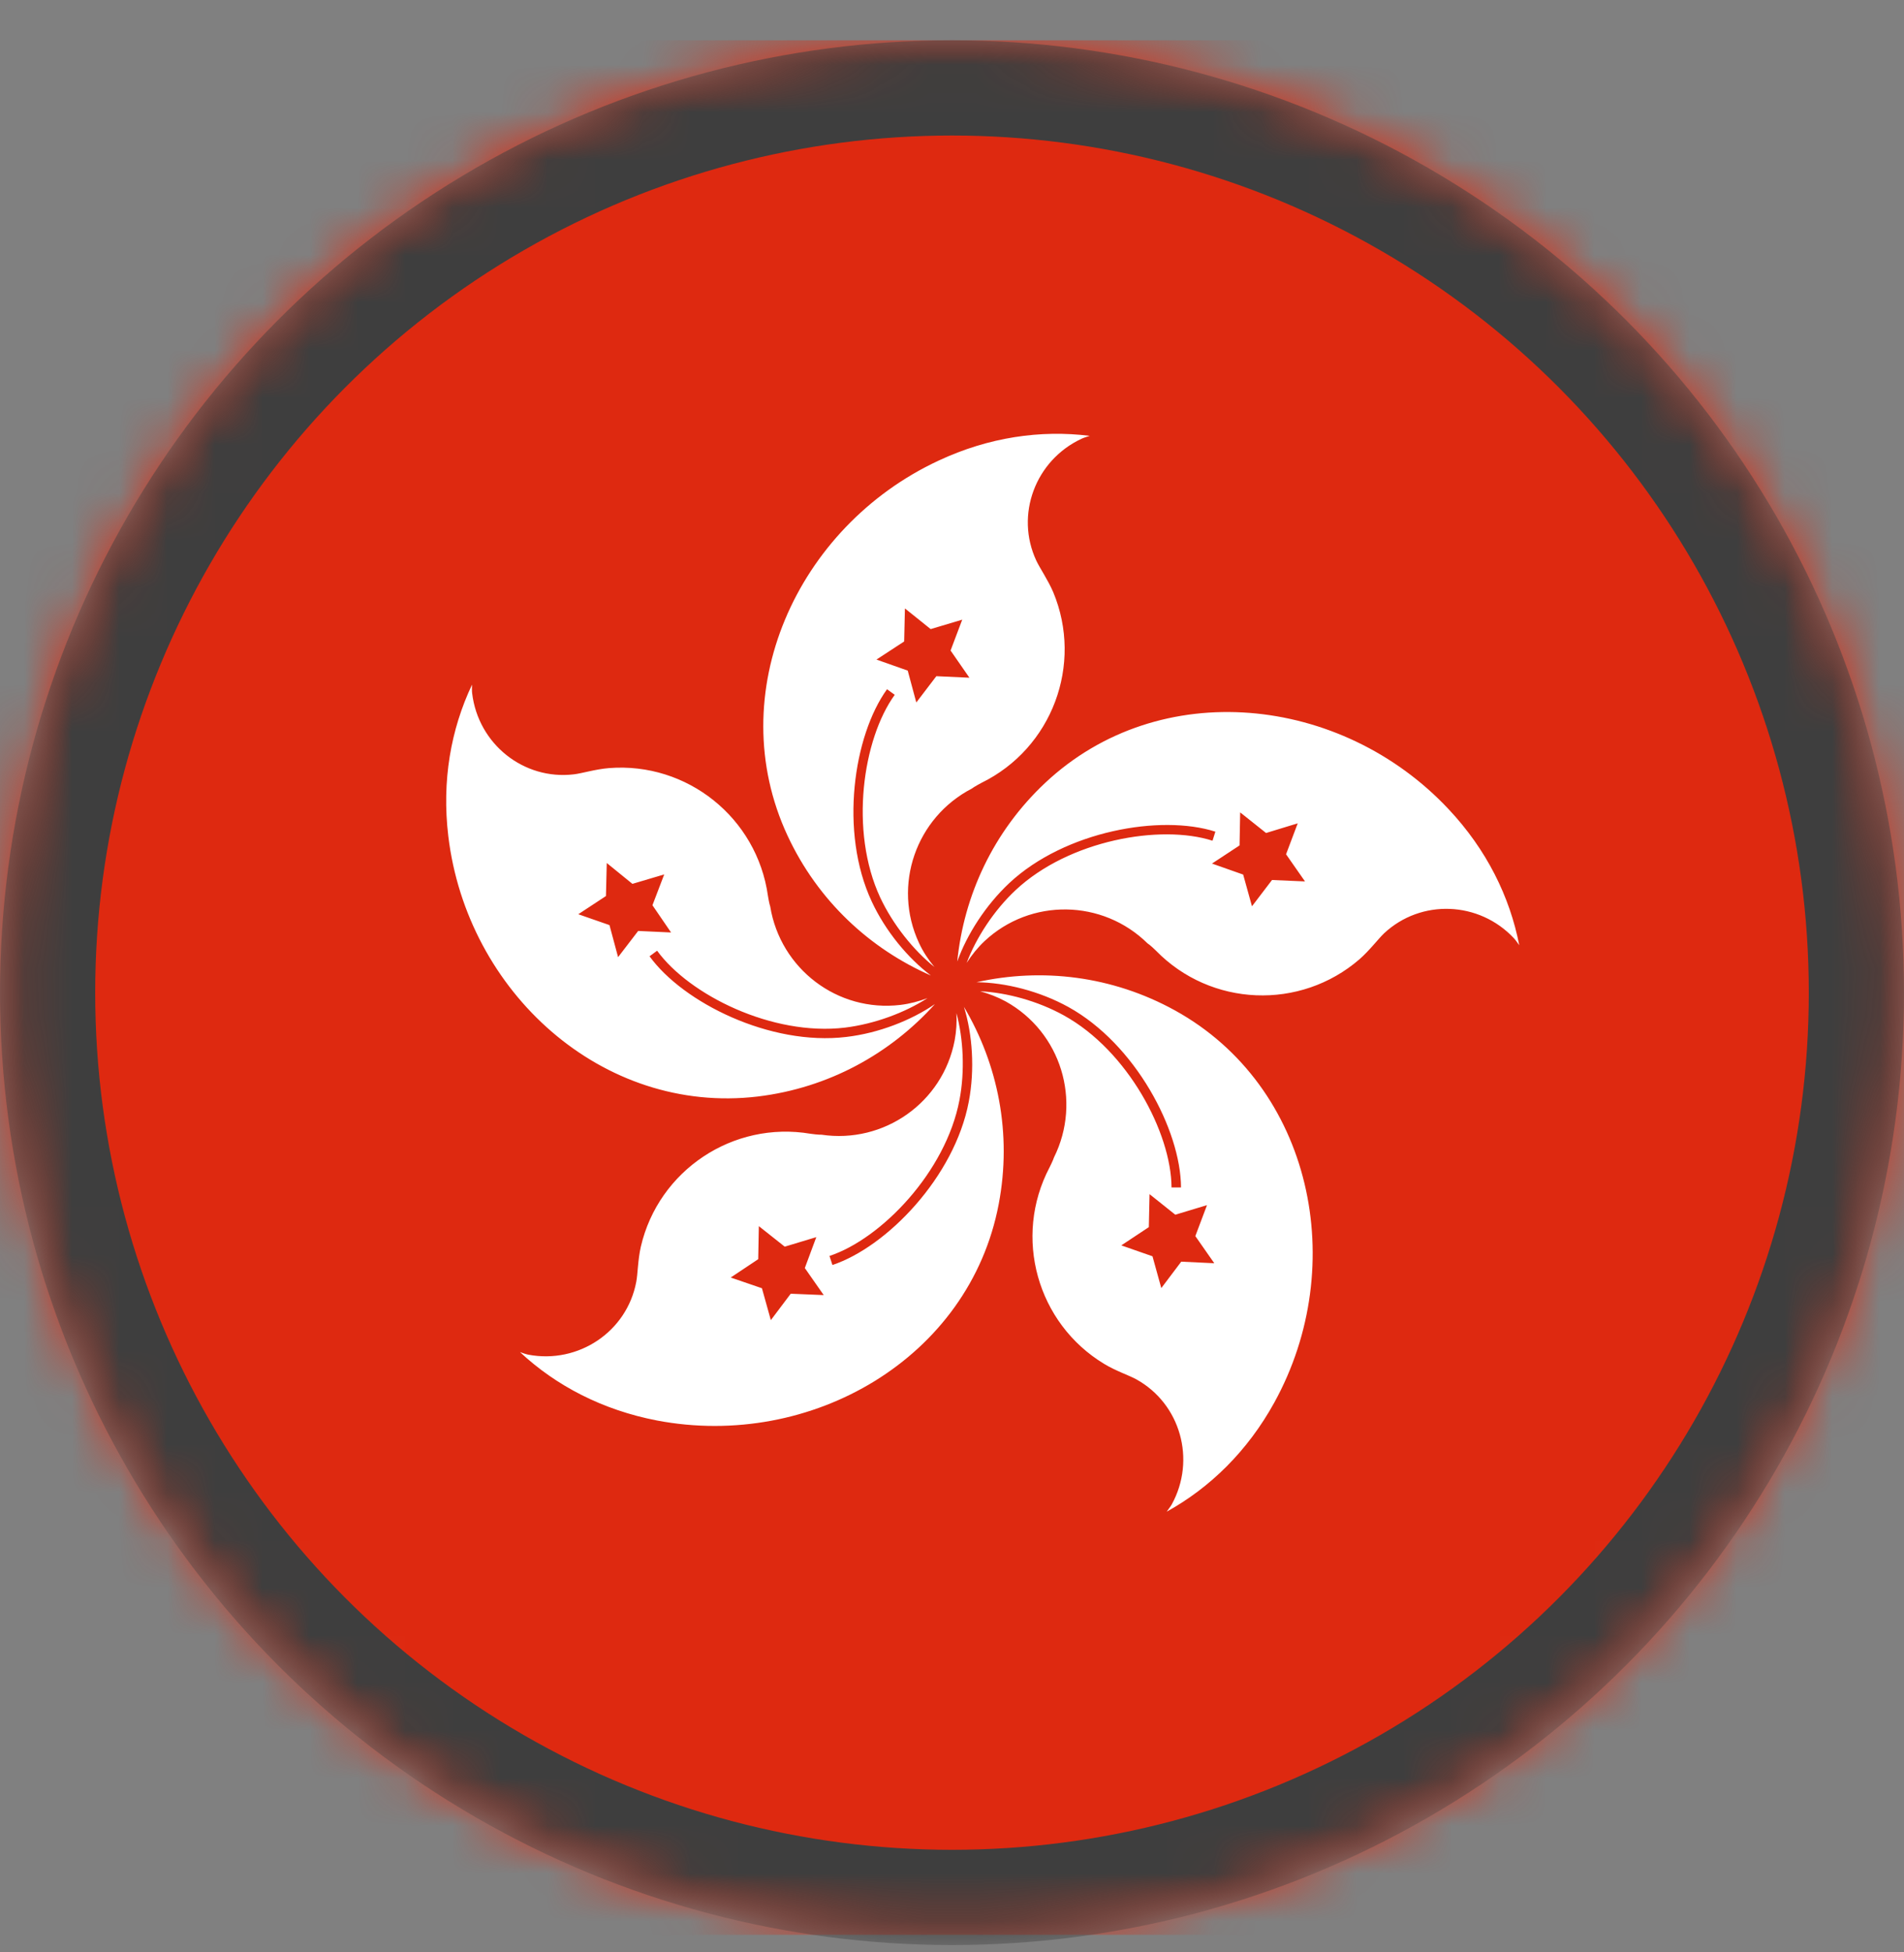
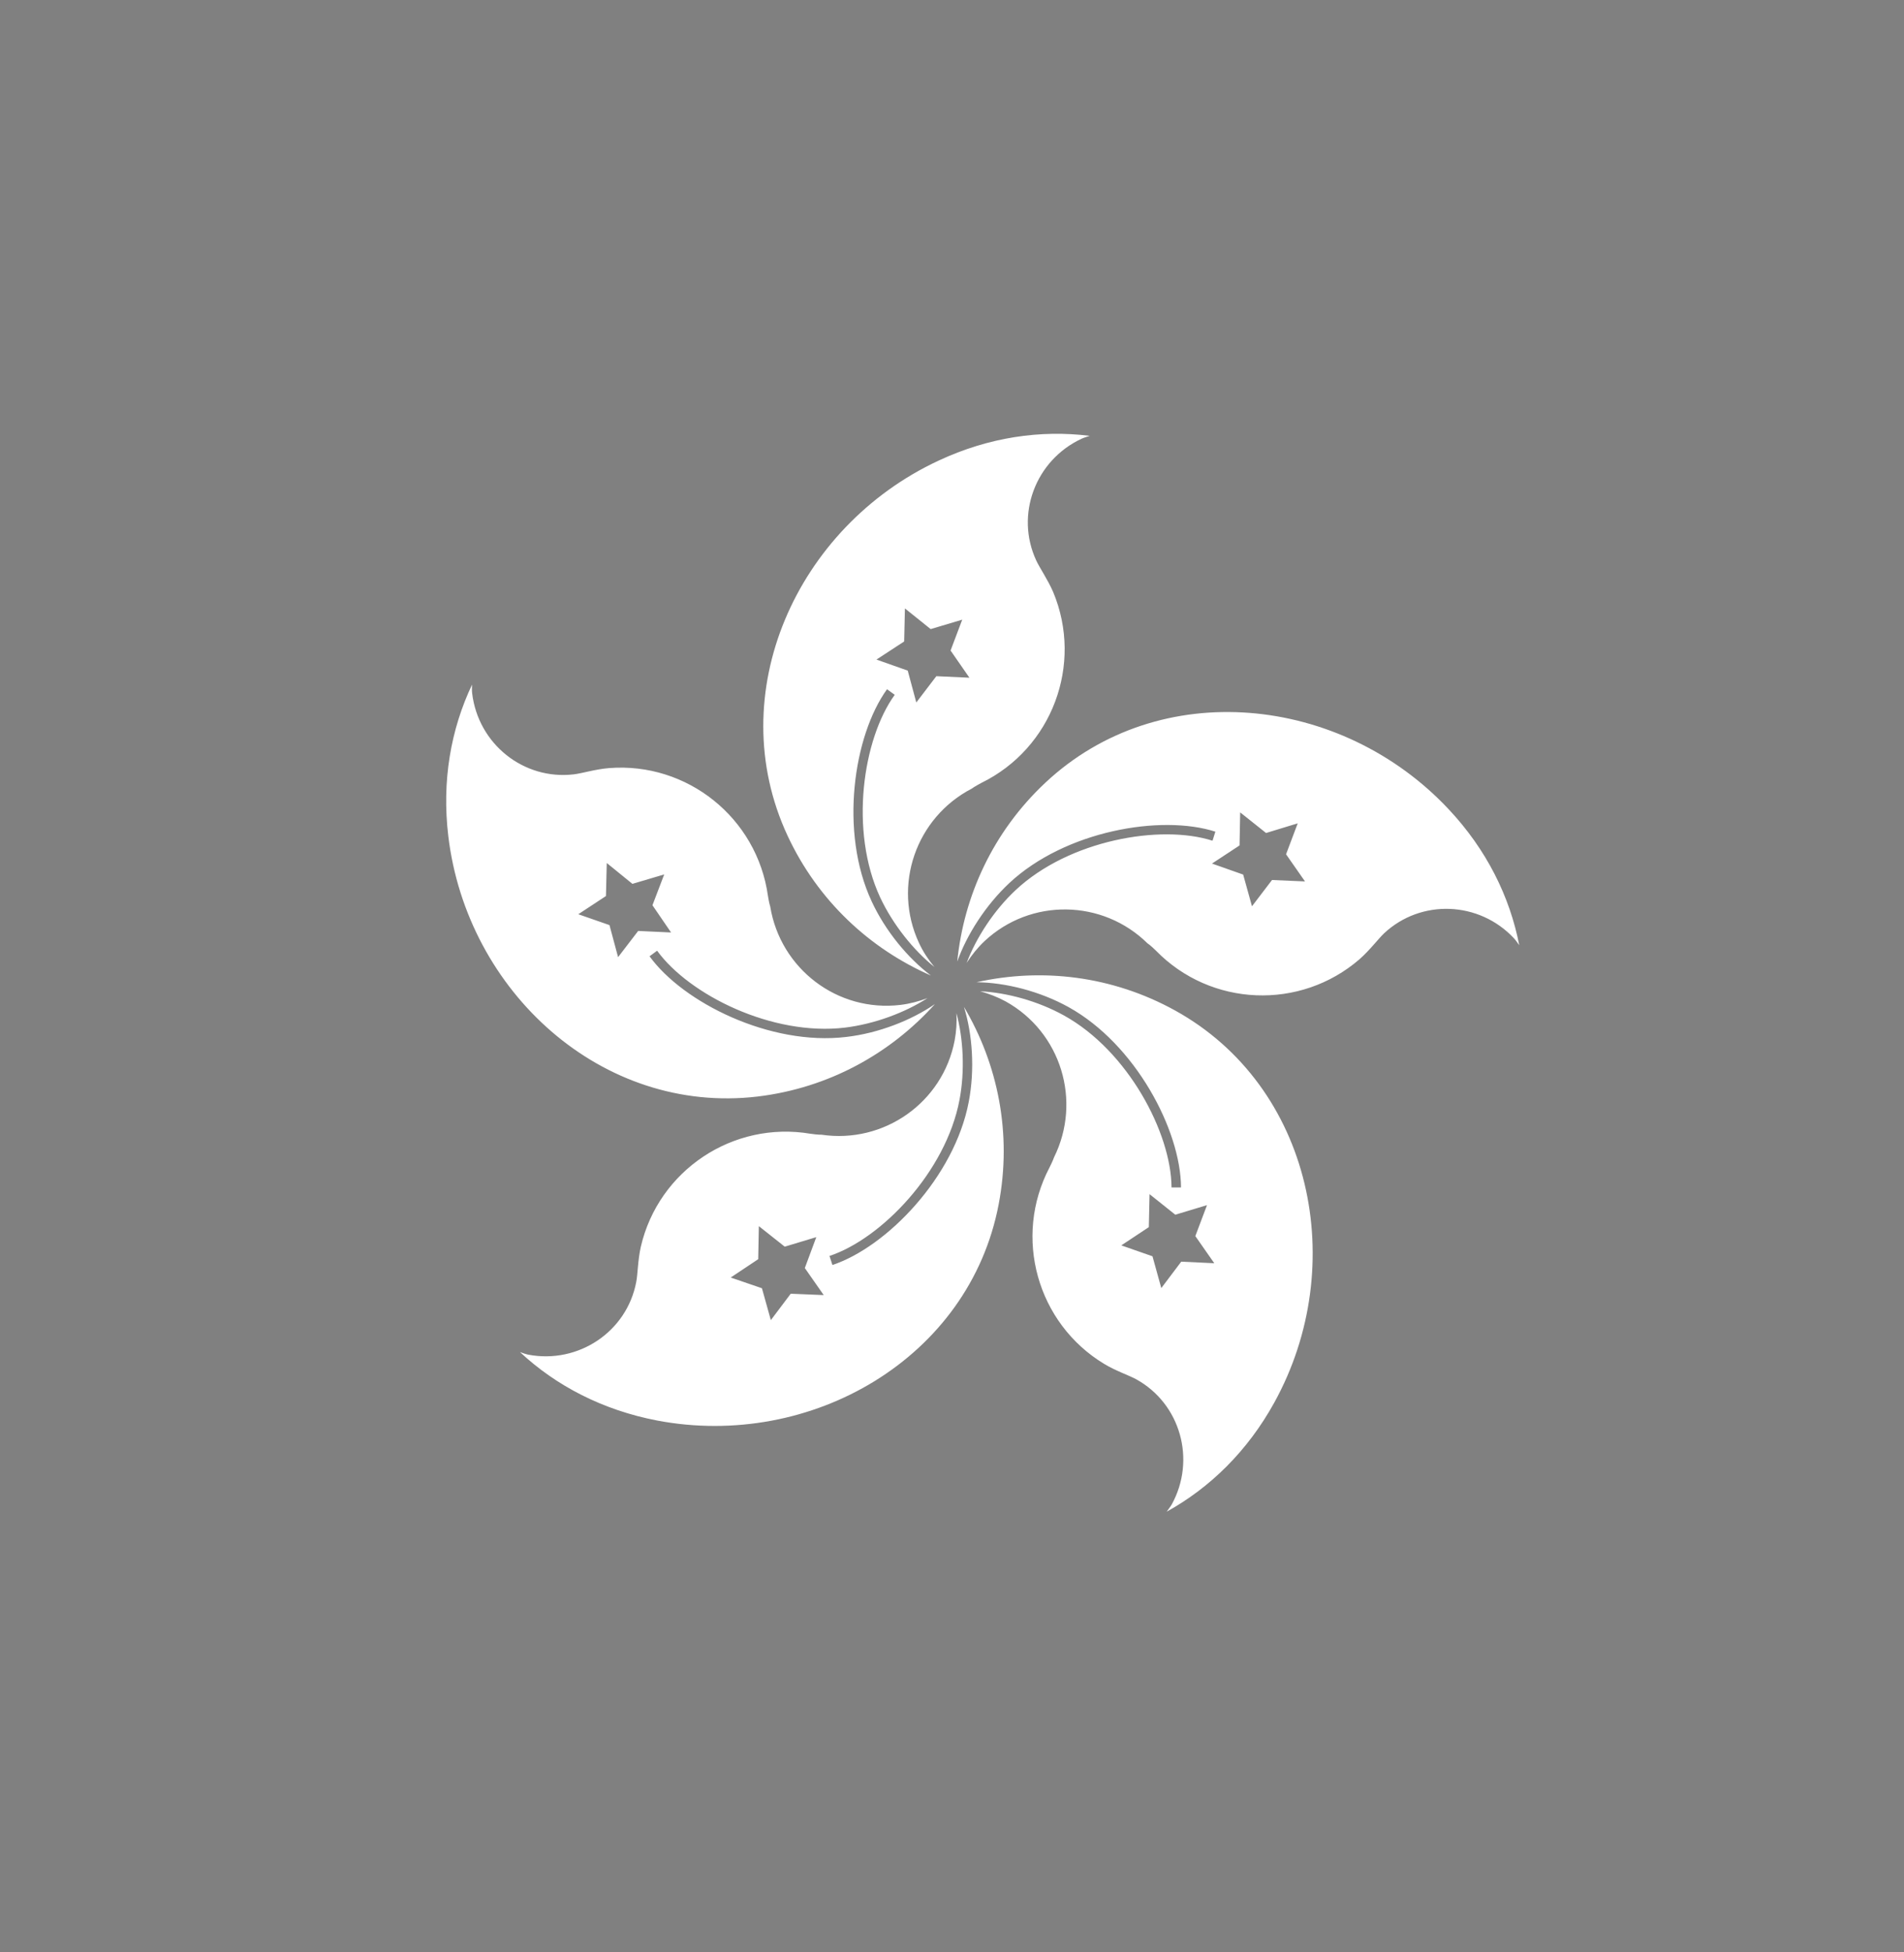
<svg xmlns="http://www.w3.org/2000/svg" xmlns:xlink="http://www.w3.org/1999/xlink" width="40px" height="41px" viewBox="0 0 40 41" version="1.1">
  <rect x="0" y="0" width="40" height="41" fill="#808080" stroke="none" />
  <title>b05-ic-hong-kong</title>
  <desc>Created with Sketch.</desc>
  <defs>
-     <path d="M20.013,-0 C9.027,-0 0.121,8.906 0.121,19.892 L0.121,19.892 C0.121,30.878 9.027,39.784 20.013,39.784 L20.013,39.784 C31,39.784 39.905,30.878 39.905,19.892 L39.905,19.892 C39.905,8.906 31,-0 20.013,-0 Z" id="path-1" />
+     <path d="M20.013,-0 C9.027,-0 0.121,8.906 0.121,19.892 L0.121,19.892 C0.121,30.878 9.027,39.784 20.013,39.784 C31,39.784 39.905,30.878 39.905,19.892 L39.905,19.892 C39.905,8.906 31,-0 20.013,-0 Z" id="path-1" />
  </defs>
  <g id="Drapeaux" stroke="none" stroke-width="1" fill="none" fill-rule="evenodd">
    <g id="b05-ic-hong-kong" transform="translate(0, 0.846)">
      <mask id="mask-2" fill="white">
        <use xlink:href="#path-1" />
      </mask>
      <g id="Clip-2" />
-       <polygon id="Fill-1" fill="#DE2910" mask="url(#mask-2)" points="-9.825 39.785 49.852 39.785 49.852 0 -9.825 0" />
      <path d="M17.305,26.351 L16.612,26.322 L16.194,26.877 L16.007,26.207 L15.351,25.982 L15.929,25.597 L15.942,24.903 L16.486,25.334 L17.149,25.134 L16.908,25.783 L17.305,26.351 Z M20.251,20.298 C20.43,20.877 20.482,21.611 20.352,22.292 C20.052,23.872 18.628,25.34 17.488,25.719 L17.426,25.529 C18.513,25.169 19.87,23.766 20.157,22.254 C20.273,21.646 20.239,20.969 20.093,20.43 C20.103,20.618 20.092,20.809 20.056,21.002 C19.806,22.312 18.566,23.176 17.26,22.983 C17.204,22.986 17.049,22.967 17.028,22.963 C15.399,22.687 13.835,23.731 13.463,25.334 C13.399,25.614 13.399,25.912 13.366,26.077 C13.168,27.12 12.152,27.801 11.098,27.602 C11.037,27.589 10.981,27.567 10.924,27.548 C11.682,28.255 12.659,28.765 13.805,28.985 C17.039,29.599 20.366,27.677 20.981,24.442 C21.264,22.958 20.964,21.501 20.251,20.298 L20.251,20.298 Z M25.51,25.682 L24.816,25.649 L24.397,26.204 L24.212,25.536 L23.557,25.307 L24.135,24.924 L24.15,24.231 L24.691,24.663 L25.357,24.462 L25.112,25.112 L25.51,25.682 Z M20.515,19.781 C21.122,19.787 21.839,19.967 22.445,20.301 C23.854,21.08 24.806,22.889 24.811,24.09 L24.612,24.091 C24.606,22.946 23.696,21.22 22.349,20.477 C21.805,20.176 21.149,19.997 20.591,19.971 C20.773,20.021 20.952,20.089 21.126,20.183 C22.293,20.83 22.73,22.274 22.143,23.459 C22.127,23.511 22.06,23.651 22.049,23.67 C21.28,25.133 21.787,26.944 23.197,27.796 C23.441,27.944 23.724,28.038 23.872,28.12 C24.799,28.632 25.133,29.809 24.615,30.75 C24.583,30.804 24.543,30.85 24.511,30.899 C25.42,30.396 26.208,29.628 26.771,28.608 C28.361,25.724 27.566,21.964 24.685,20.373 C23.361,19.643 21.884,19.475 20.515,19.781 L20.515,19.781 Z M12.73,17.971 L12.747,17.277 L13.286,17.715 L13.954,17.517 L13.707,18.164 L14.098,18.736 L13.407,18.704 L12.985,19.254 L12.804,18.581 L12.149,18.353 L12.73,17.971 Z M15.918,22.181 C17.412,22.001 18.707,21.278 19.641,20.24 C19.142,20.582 18.46,20.85 17.778,20.93 C16.18,21.121 14.35,20.208 13.646,19.236 L13.805,19.119 C14.479,20.047 16.225,20.917 17.752,20.734 C18.373,20.658 19.013,20.419 19.484,20.115 C19.304,20.182 19.116,20.233 18.917,20.257 C17.592,20.415 16.394,19.496 16.181,18.19 C16.162,18.138 16.135,17.986 16.133,17.966 C15.903,16.327 14.435,15.154 12.794,15.284 C12.508,15.307 12.223,15.396 12.056,15.415 C11.004,15.541 10.046,14.78 9.919,13.712 C9.911,13.654 9.917,13.592 9.917,13.531 C9.471,14.47 9.279,15.553 9.418,16.712 C9.808,19.981 12.649,22.569 15.918,22.181 L15.918,22.181 Z M27.018,17.094 L27.416,17.664 L26.723,17.634 L26.302,18.186 L26.117,17.52 L25.462,17.289 L26.041,16.908 L26.054,16.214 L26.598,16.647 L27.263,16.444 L27.018,17.094 Z M30.433,16.147 C28.181,13.745 24.36,13.341 21.959,15.593 C20.863,16.62 20.249,17.963 20.11,19.346 C20.314,18.778 20.706,18.166 21.201,17.701 C22.376,16.602 24.389,16.252 25.533,16.619 L25.473,16.809 C24.382,16.459 22.459,16.795 21.336,17.847 C20.881,18.272 20.506,18.849 20.308,19.375 C20.413,19.211 20.535,19.058 20.681,18.92 C21.654,18.008 23.165,18.038 24.107,18.964 C24.156,18.994 24.27,19.101 24.283,19.116 C25.437,20.301 27.317,20.374 28.561,19.298 C28.776,19.109 28.956,18.869 29.077,18.754 C29.851,18.03 31.073,18.075 31.806,18.858 C31.849,18.905 31.879,18.954 31.917,19.003 C31.719,17.985 31.231,16.996 30.433,16.147 L30.433,16.147 Z M18.995,12.625 L19.011,11.931 L19.552,12.365 L20.215,12.167 L19.97,12.815 L20.366,13.386 L19.671,13.354 L19.25,13.906 L19.07,13.237 L18.413,13.005 L18.995,12.625 Z M18.312,18.082 C17.632,16.624 17.931,14.602 18.635,13.628 L18.797,13.745 C18.125,14.672 17.841,16.603 18.491,18 C18.757,18.567 19.19,19.109 19.63,19.46 C19.505,19.31 19.393,19.143 19.307,18.957 C18.743,17.748 19.244,16.322 20.417,15.714 C20.462,15.678 20.597,15.605 20.617,15.595 C22.103,14.868 22.76,13.108 22.126,11.588 C22.013,11.327 21.842,11.08 21.771,10.927 C21.323,9.967 21.749,8.821 22.721,8.368 C22.778,8.341 22.837,8.327 22.893,8.307 C21.864,8.178 20.773,8.334 19.718,8.827 C16.733,10.216 15.156,13.72 16.546,16.705 C17.183,18.072 18.276,19.079 19.557,19.64 C19.074,19.275 18.602,18.708 18.312,18.082 L18.312,18.082 Z" id="Fill-3" fill="#FFFFFF" mask="url(#mask-2)" />
-       <circle id="Oval-Copy-26" stroke="#3E3E3E" stroke-width="2" mask="url(#mask-2)" cx="20" cy="20" r="19" />
    </g>
  </g>
</svg>